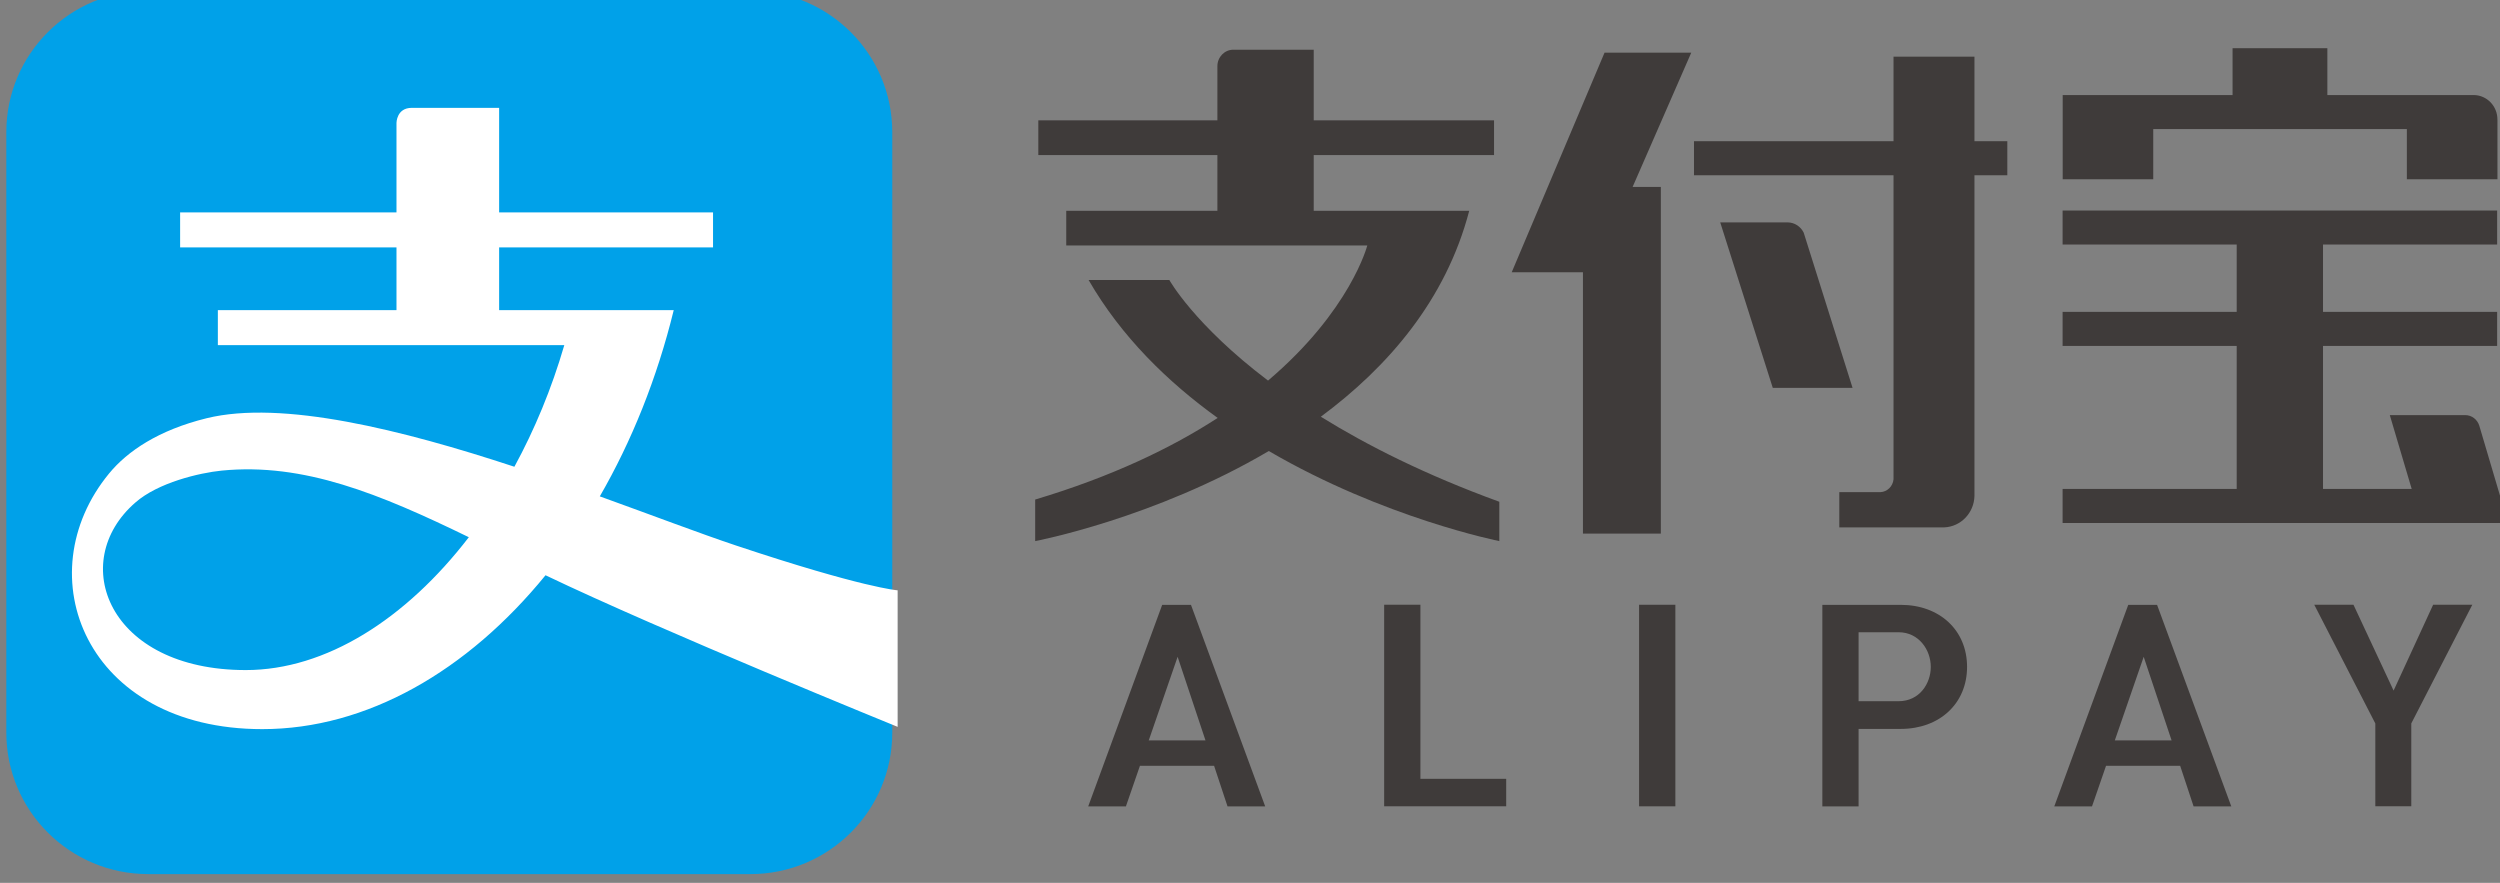
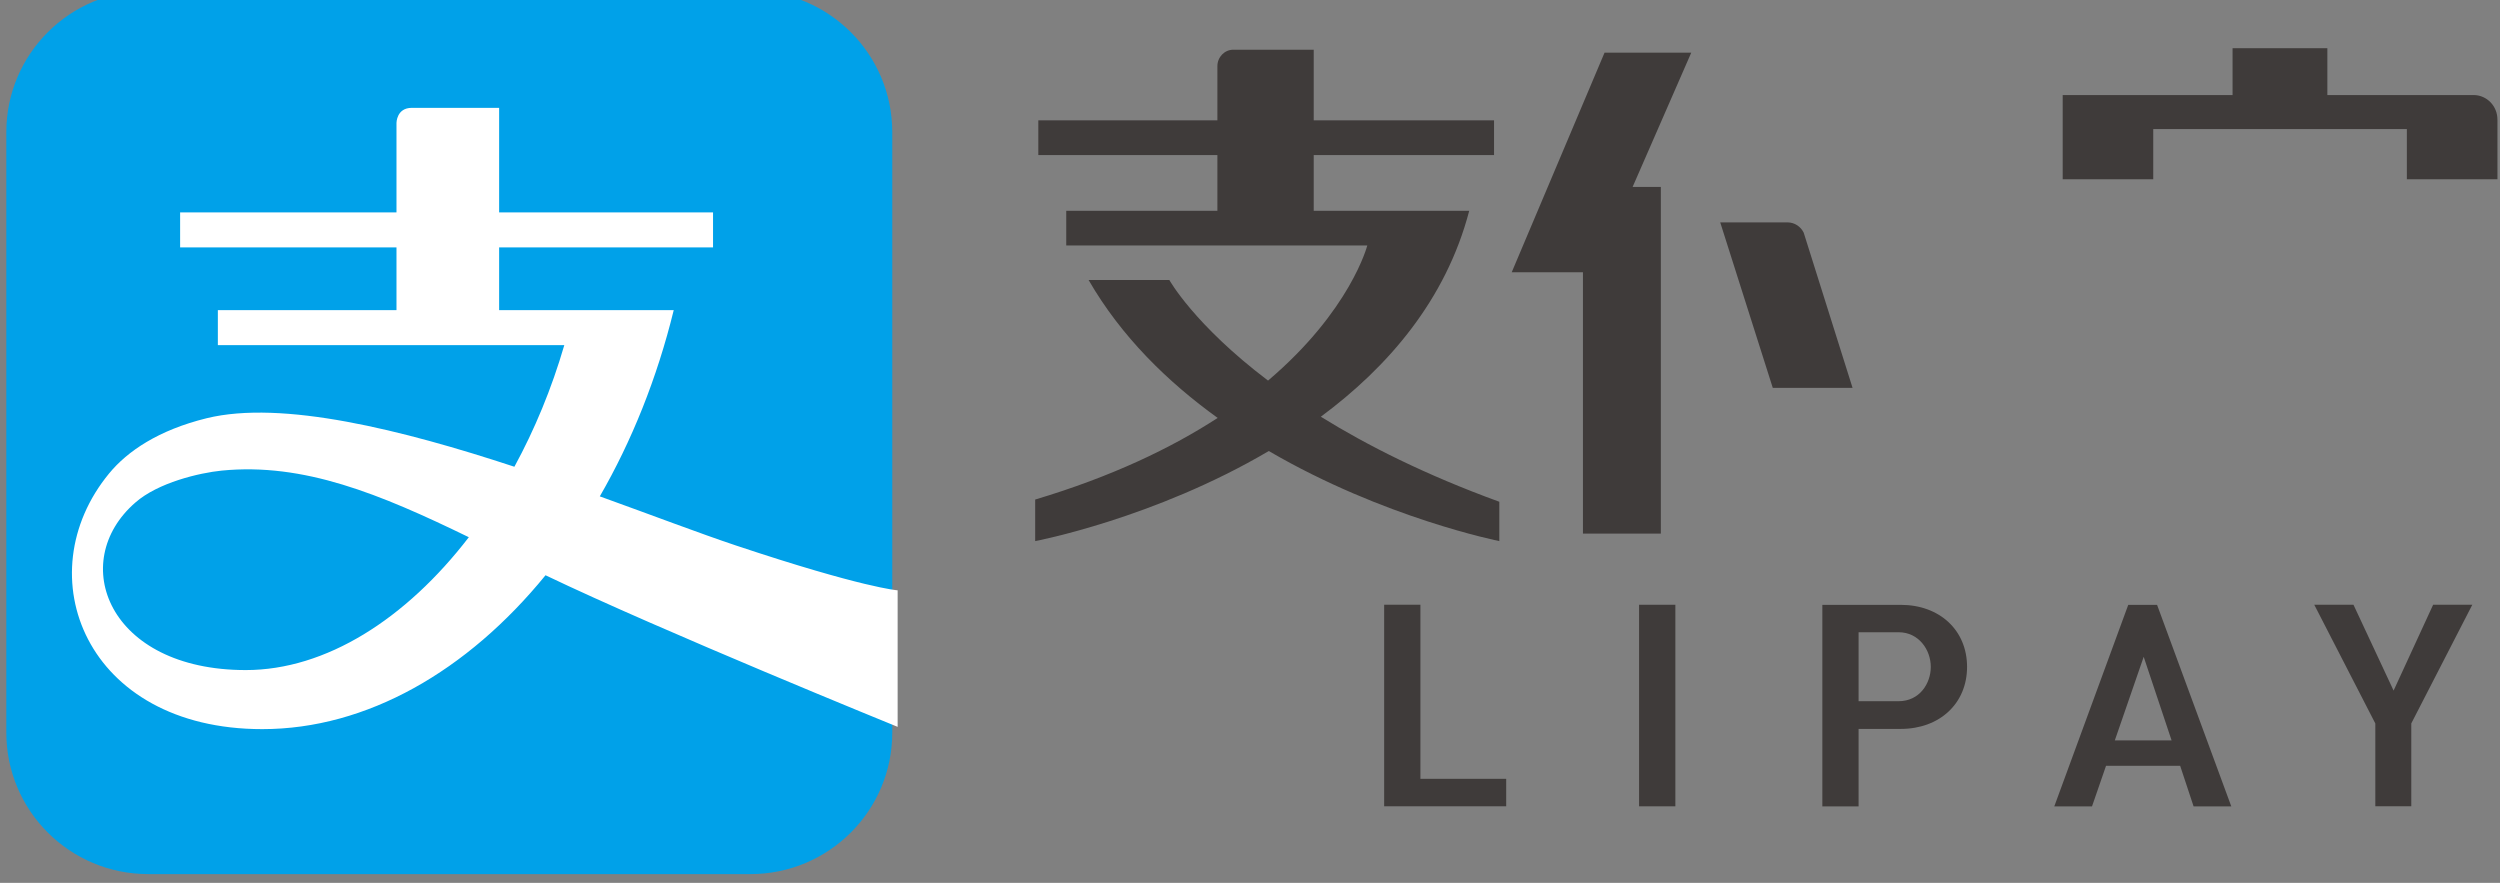
<svg xmlns="http://www.w3.org/2000/svg" width="28.629mm" height="10.11mm" version="1.1" viewBox="0 0 28.629 10.11">
  <rect x="0" y="0" width="28.629" height="10.11" fill="#808080" stroke="none" />
  <defs>
    <clipPath id="a">
      <path d="M 0,841.89 H 1190.55 V 0 H 0 Z" />
    </clipPath>
  </defs>
  <g transform="matrix(.353 0 0 -.353 -116.09 167.54)">
    <g clip-path="url(#a)">
      <g transform="translate(353.21 474.92)">
        <path d="m0 0h-19.534c-2.545 0-4.604-2.055-4.604-4.592v-19.476c0-2.535 2.059-4.591 4.604-4.591h19.534c2.543 0 4.603 2.056 4.603 4.591v19.476c0 2.537-2.06 4.592-4.603 4.592" fill="#00a1e9" />
      </g>
      <g transform="translate(336.84 452.88)">
        <path d="m0 0c-4.471 0-5.793 3.512-3.584 5.433 0.737 0.65 2.085 0.966 2.803 1.038 2.657 0.261 5.115-0.749 8.017-2.161-2.04-2.653-4.637-4.31-7.236-4.31m15.897 4.043c-1.15 0.384-2.693 0.972-4.412 1.592 1.033 1.789 1.856 3.827 2.398 6.041h-5.664v2.035h6.939v1.136h-6.939v3.392h-2.833c-0.497 0-0.497-0.489-0.497-0.489v-2.903h-7.019v-1.136h7.019v-2.035h-5.795v-1.135h11.239c-0.411-1.413-0.963-2.74-1.619-3.945-3.647 1.2-7.538 2.173-9.983 1.574-1.563-0.384-2.57-1.07-3.162-1.788-2.715-3.294-0.768-8.298 4.966-8.298 3.391 0 6.657 1.885 9.189 4.992 3.775-1.81 11.423-4.918 11.423-4.918v4.429s-1.111 0.075-5.25 1.456" fill="#fff" />
      </g>
      <g transform="translate(398.72 470.43)">
        <path d="m0 0h8.227v-1.629h2.939v1.93c-1e-3 4e-3 -1e-3 6e-3 -1e-3 0.011 0 0.434-0.34 0.785-0.761 0.792h-4.756v1.519h-3.075v-1.519h-5.511v-2.733h2.938z" fill="#3f3b3a" />
      </g>
      <g transform="translate(380.92 472.91)">
        <path d="m0 0-3.012-7.125h2.311v-8.478h2.527v11.246h-0.916l1.903 4.357z" fill="#3f3b3a" />
      </g>
      <g transform="translate(410.22 457.69)">
-         <path d="m0 0-0.923 3.118c-0.062 0.199-0.242 0.343-0.456 0.343h-2.447l0.71-2.395h-2.877v4.64h5.649v1.104h-5.649v2.184h5.649v1.104h-14.097v-1.104h5.648v-2.184h-5.648v-1.104h5.648v-4.64h-5.648v-1.104h14.441l-0.012 0.038z" fill="#3f3b3a" />
-       </g>
+         </g>
      <g transform="translate(387.38 467.07)">
        <path d="m0 0c-0.096 0.196-0.292 0.331-0.52 0.333h-2.188l1.705-5.368h2.588z" fill="#3f3b3a" />
      </g>
      <g transform="translate(392.92 472.78)">
-         <path d="m0 0h-2.626v-2.744h-6.473v-1.105h6.473v-9.865c-0.023-0.226-0.201-0.402-0.424-0.414h-1.335v-1.143h3.404c0.539 0.022 0.969 0.469 0.981 1.023v10.399h1.066v1.105h-1.066z" fill="#3f3b3a" />
-       </g>
+         </g>
      <g transform="translate(376.53 467.78)">
        <path d="m0 0h-5.045v1.808h5.85v1.126h-5.85v2.291h-2.608c-0.286 0-0.517-0.24-0.517-0.535v-1.756h-5.809v-1.126h5.809v-1.808h-4.903v-1.125h9.766s-0.541-2.113-3.22-4.384c-2.4 1.817-3.202 3.264-3.202 3.264h-2.62c1.06-1.837 2.566-3.308 4.188-4.475-1.49-0.968-3.422-1.901-5.92-2.648v-1.348s3.854 0.727 7.579 2.922c3.731-2.178 7.478-2.922 7.478-2.922v1.276c-2.398 0.873-4.298 1.833-5.79 2.759 2.161 1.601 4.055 3.774 4.814 6.681" fill="#3f3b3a" />
      </g>
      <g transform="translate(367.07 453.31)">
-         <path d="m0 0 0.904-2.712h-1.841zm1.183-3.536 0.436-1.317h1.222l-2.408 6.539h-0.934l-2.4-6.539h1.223l0.455 1.317z" fill="#3f3b3a" />
-       </g>
+         </g>
      <g transform="translate(373.77 455)">
        <path d="m0 0v-6.539h3.959v0.891h-2.783v5.648z" fill="#3f3b3a" />
      </g>
      <path d="m382.04 448.46h1.177v6.539h-1.177z" fill="#3f3b3a" />
      <g transform="translate(390.46 451.87)">
        <path d="m0 0h-1.299v2.237h1.299c0.653 0 1.043-0.571 1.043-1.123 0-0.54-0.365-1.114-1.043-1.114m0.066 3.126h-2.541v-6.539h1.176v2.514h1.365c1.268 0 2.154 0.828 2.154 2.013s-0.886 2.012-2.154 2.012" fill="#3f3b3a" />
      </g>
      <g transform="translate(398.41 453.31)">
        <path d="m0 0 0.905-2.712h-1.842zm1.183-3.536 0.436-1.317h1.223l-2.408 6.539h-0.935l-2.4-6.539h1.224l0.455 1.317z" fill="#3f3b3a" />
      </g>
      <g transform="translate(407.8 455)">
        <path d="m0 0-1.283-2.786-1.302 2.786h-1.272l1.981-3.852v-2.687h1.167v2.687l7e-3 0.015 1.973 3.837z" fill="#3f3b3a" />
      </g>
    </g>
  </g>
</svg>